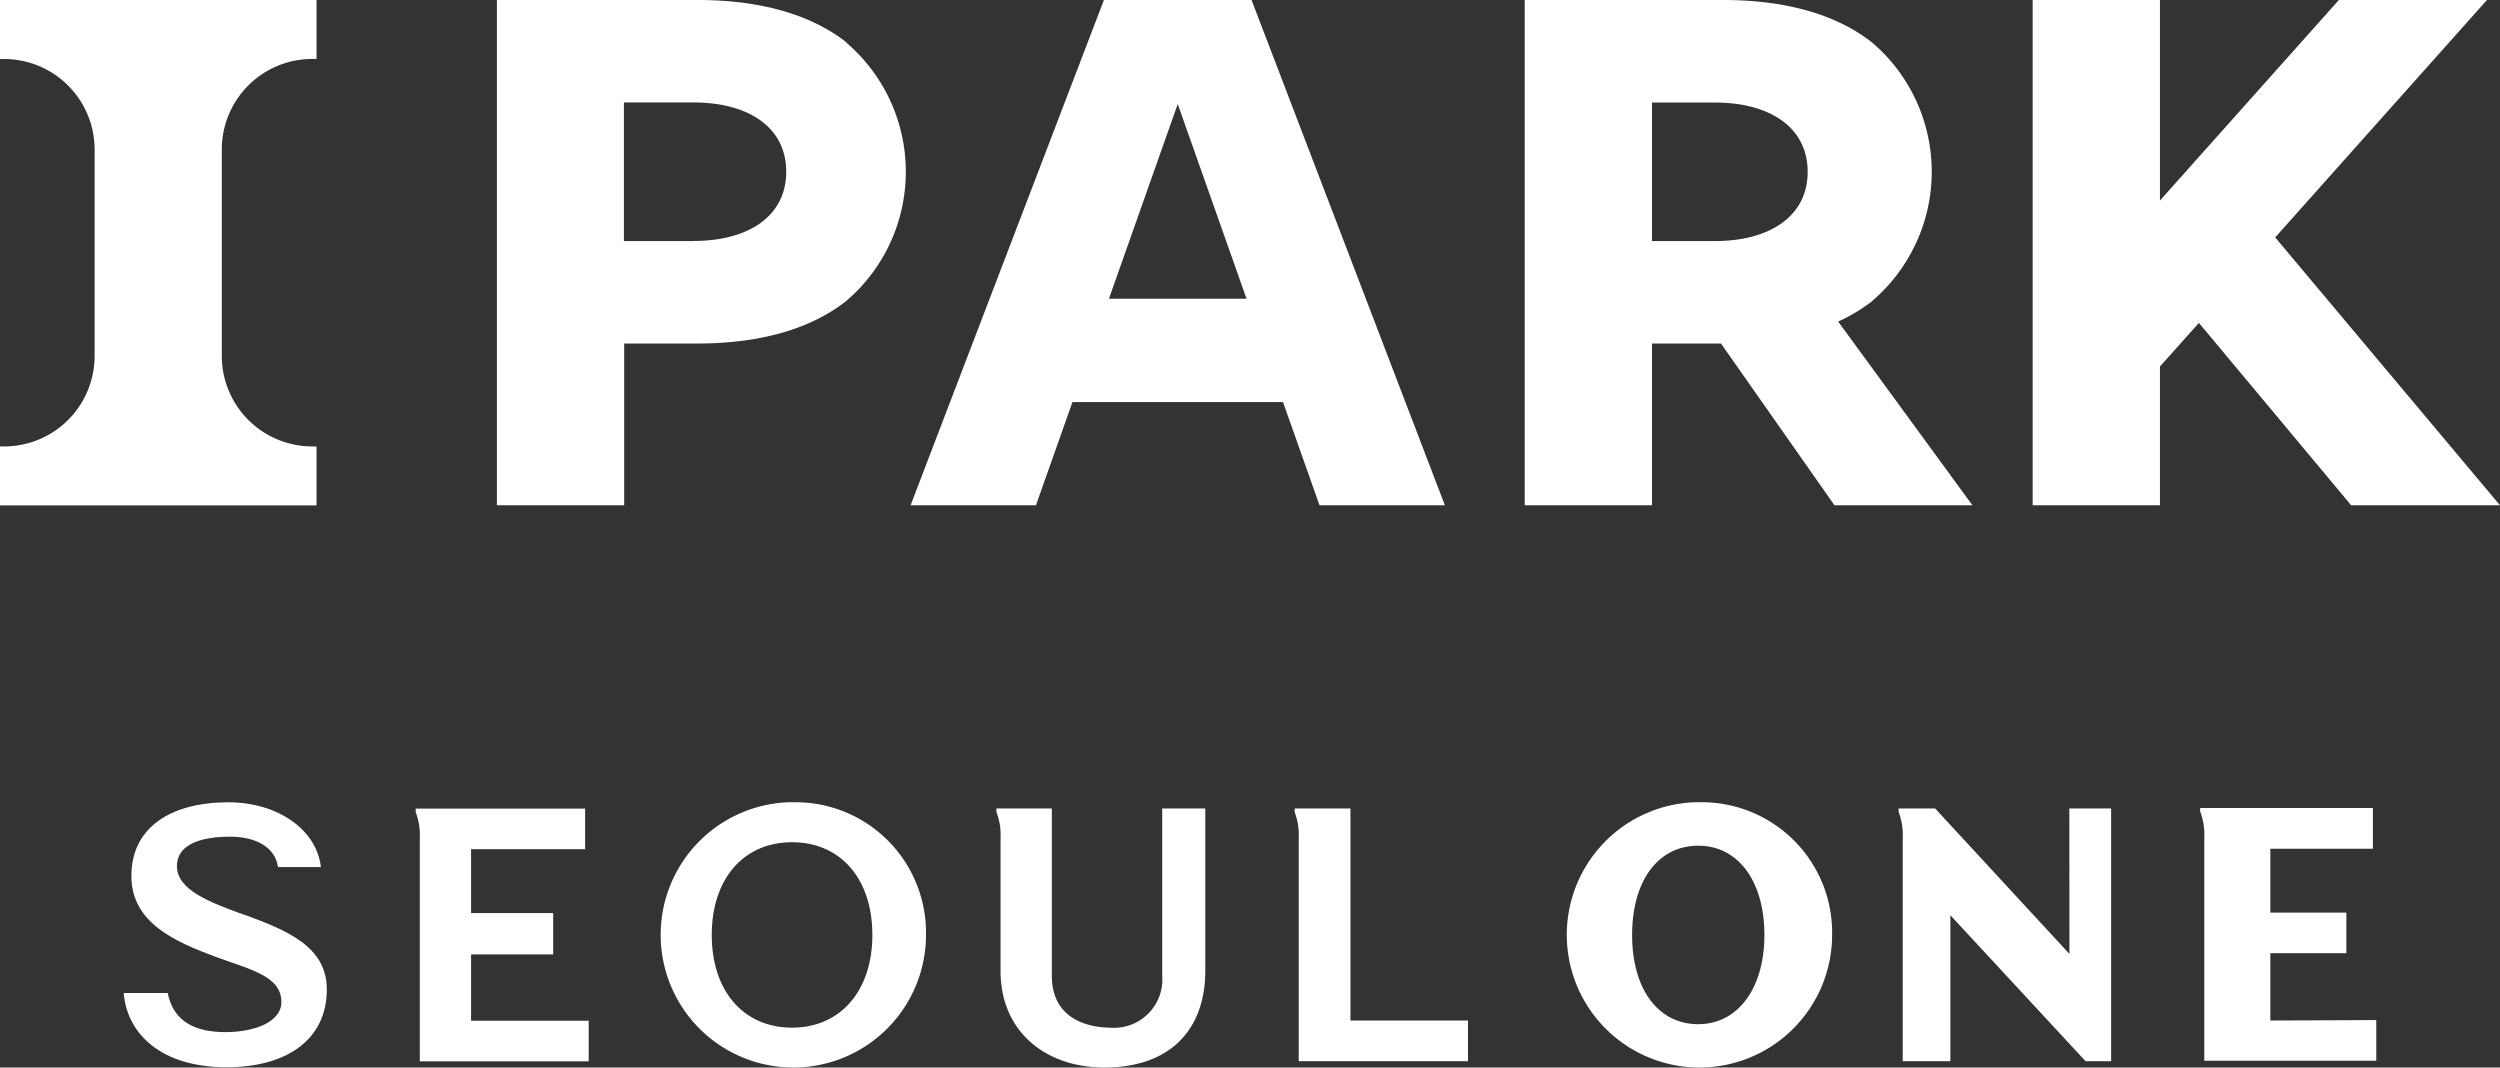
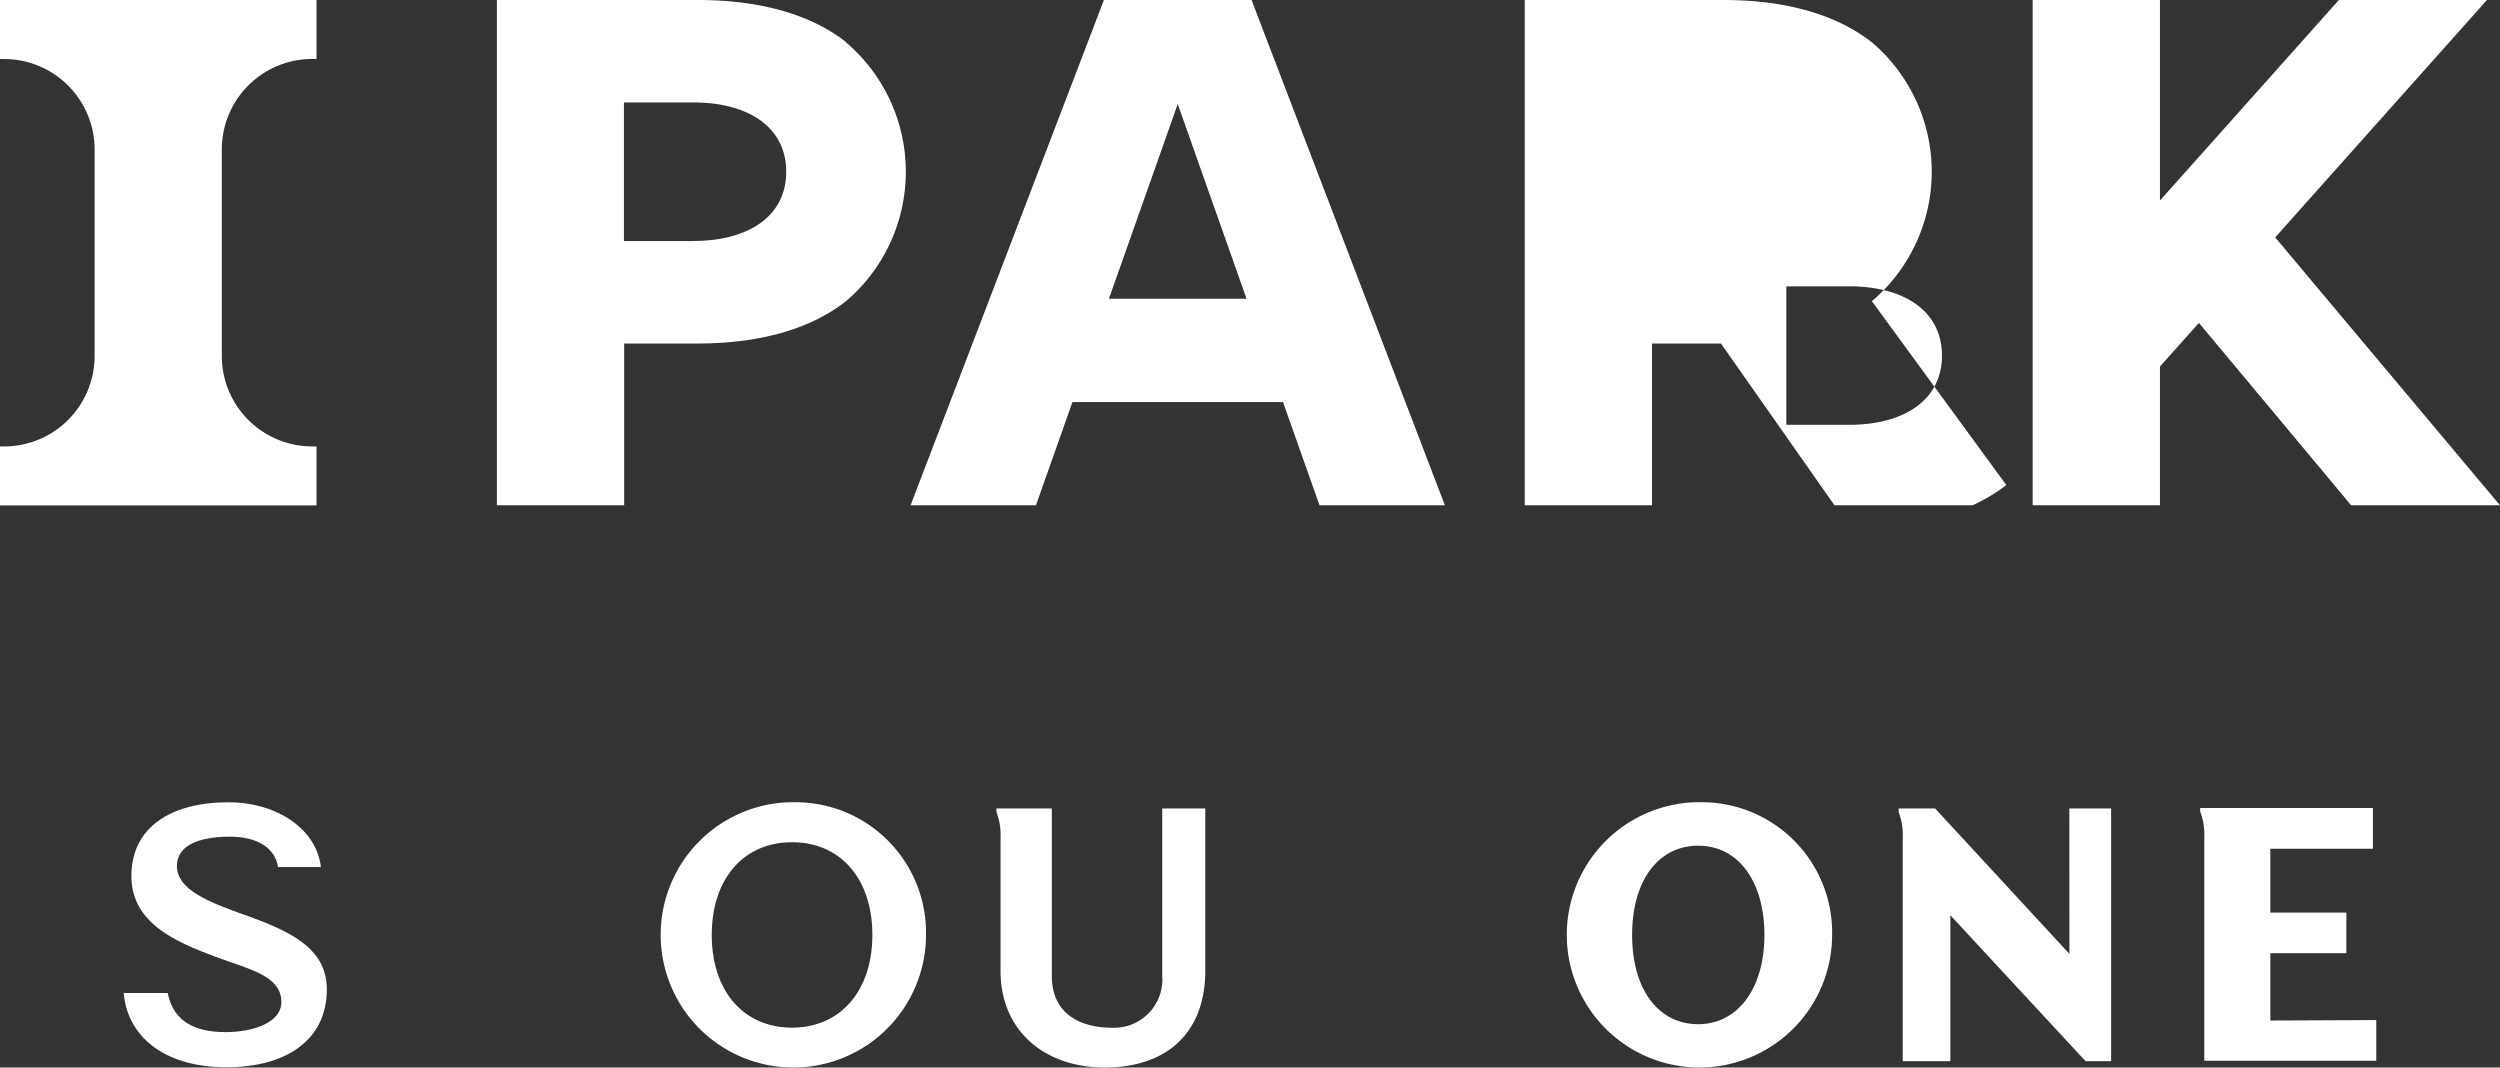
<svg xmlns="http://www.w3.org/2000/svg" id="Layer_1" data-name="Layer 1" viewBox="0 0 274 117">
  <rect x="0" y="0" width="274" height="117" fill="#333333" stroke="none" />
  <defs>
    <style>.cls-1{fill:#fff;}.cls-2{fill:#fff;}</style>
  </defs>
  <title>logo</title>
  <path class="cls-1" d="M379.88,243.17c-3.7-2.9-9.09-4.64-16.31-4.64h-22v55.38h13.95V276.18h8c7.23,0,12.61-1.74,16.31-4.64a18.62,18.62,0,0,0,0-28.37m-16.71,21.78h-7.63V249.76h7.63c6,0,10.16,2.7,10.16,7.59s-4.16,7.59-10.16,7.59" transform="translate(-287.11 -238.53)" />
  <path class="cls-1" d="M287.11,245h.45a9.92,9.92,0,0,1,9.92,9.92v22.62a9.92,9.92,0,0,1-9.92,9.92h-.45v6.46h34.69v-6.46h-.46a9.92,9.92,0,0,1-9.92-9.92V254.91a9.92,9.92,0,0,1,9.92-9.92h.46v-6.46H287.11Z" transform="translate(-287.11 -238.53)" />
-   <path class="cls-1" d="M492.27,271.54a18.62,18.62,0,0,0,0-28.37c-3.7-2.9-9.09-4.64-16.31-4.64H454.22v55.38h13.95V276.18h7.56l12.44,17.73h15.12l-14.72-20.14a18.62,18.62,0,0,0,3.71-2.22m-24.11-21.78h6.9c6,0,10.16,2.71,10.16,7.59s-4.16,7.59-10.16,7.59h-6.9Z" transform="translate(-287.11 -238.53)" />
+   <path class="cls-1" d="M492.27,271.54a18.62,18.62,0,0,0,0-28.37c-3.7-2.9-9.09-4.64-16.31-4.64H454.22v55.38h13.95V276.18h7.56l12.44,17.73h15.12a18.62,18.62,0,0,0,3.71-2.22m-24.11-21.78h6.9c6,0,10.16,2.71,10.16,7.59s-4.16,7.59-10.16,7.59h-6.9Z" transform="translate(-287.11 -238.53)" />
  <path class="cls-1" d="M408.1,238.53l-21.19,55.38h13.74l4-11.31h23.08l4,11.31h13.74l-21.19-55.38Zm.55,32.74,7.54-21.34,7.54,21.34Z" transform="translate(-287.11 -238.53)" />
  <polygon class="cls-1" points="249.36 26.02 272.57 0 256.34 0 236.73 21.98 236.73 0 222.78 0 222.78 55.38 236.73 55.38 236.73 40.17 241 35.39 257.69 55.38 274 55.38 249.36 26.02" />
  <path class="cls-2" d="M313.84,338.78c-3.75-1.36-7.34-2.7-7.34-5.34,0-2.19,2.28-3.21,5.82-3.21,2.83,0,4.93,1.13,5.26,3.33h4.7c-.45-4.08-4.72-7.1-10.14-7.1-6.21,0-10.63,2.68-10.63,8.08,0,5.17,4.87,7.21,9.13,8.82,3.81,1.42,7.31,2.1,7.31,5,0,2.17-2.92,3.29-6.14,3.29s-5.7-1.1-6.32-4.29h-4.82c.36,4.49,4.12,8.14,11.26,8.14,6.58,0,11-3,11-8.54,0-4.68-4.33-6.46-9.12-8.21" transform="translate(-287.11 -238.53)" />
  <path class="cls-2" d="M414.49,345.48a5.29,5.29,0,0,1-5.51,5.69c-3.18,0-6.59-1.31-6.59-5.69V327.14h-6.07v.39a7,7,0,0,1,.45,2.85v14.55c0,6.79,5.08,10.6,11.36,10.6,7.33,0,11.08-4.24,11.08-10.6V327.14h-4.72Z" transform="translate(-287.11 -238.53)" />
-   <path class="cls-2" d="M435.12,327.14H429v.39a7,7,0,0,1,.45,2.85v24.46H448v-4.46H435.12Z" transform="translate(-287.11 -238.53)" />
  <path class="cls-2" d="M373.92,326.45A14.54,14.54,0,1,0,388.6,341a14.3,14.3,0,0,0-14.68-14.54m0,24.7c-5.31,0-8.8-4-8.8-10.16s3.49-10.16,8.8-10.16,8.8,4,8.8,10.16-3.53,10.16-8.8,10.16" transform="translate(-287.11 -238.53)" />
  <path class="cls-2" d="M473.24,326.45A14.54,14.54,0,1,0,487.91,341a14.29,14.29,0,0,0-14.67-14.54m0,24.32c-4.4,0-7.25-3.84-7.25-9.78s2.85-9.78,7.25-9.78,7.25,3.93,7.25,9.78-2.91,9.78-7.25,9.78" transform="translate(-287.11 -238.53)" />
-   <path class="cls-2" d="M338.74,343.13h9V338.6h-9v-7h12.5v-4.45H332.67v.39a7,7,0,0,1,.45,2.85v24.46h18.51v-4.45H338.74Z" transform="translate(-287.11 -238.53)" />
  <path class="cls-2" d="M535.94,350.38V343h8.33v-4.45h-8.33v-7h11.24v-4.46H528.25v.39a7,7,0,0,1,.45,2.85v24.46h18.85v-4.46Z" transform="translate(-287.11 -238.53)" />
  <path class="cls-2" d="M513.92,343.08l-14.72-15.94h-4v.39a7,7,0,0,1,.45,2.85v24.46h5.22v-16l14.82,16h2.8v-27.7h-4.58Z" transform="translate(-287.11 -238.53)" />
</svg>